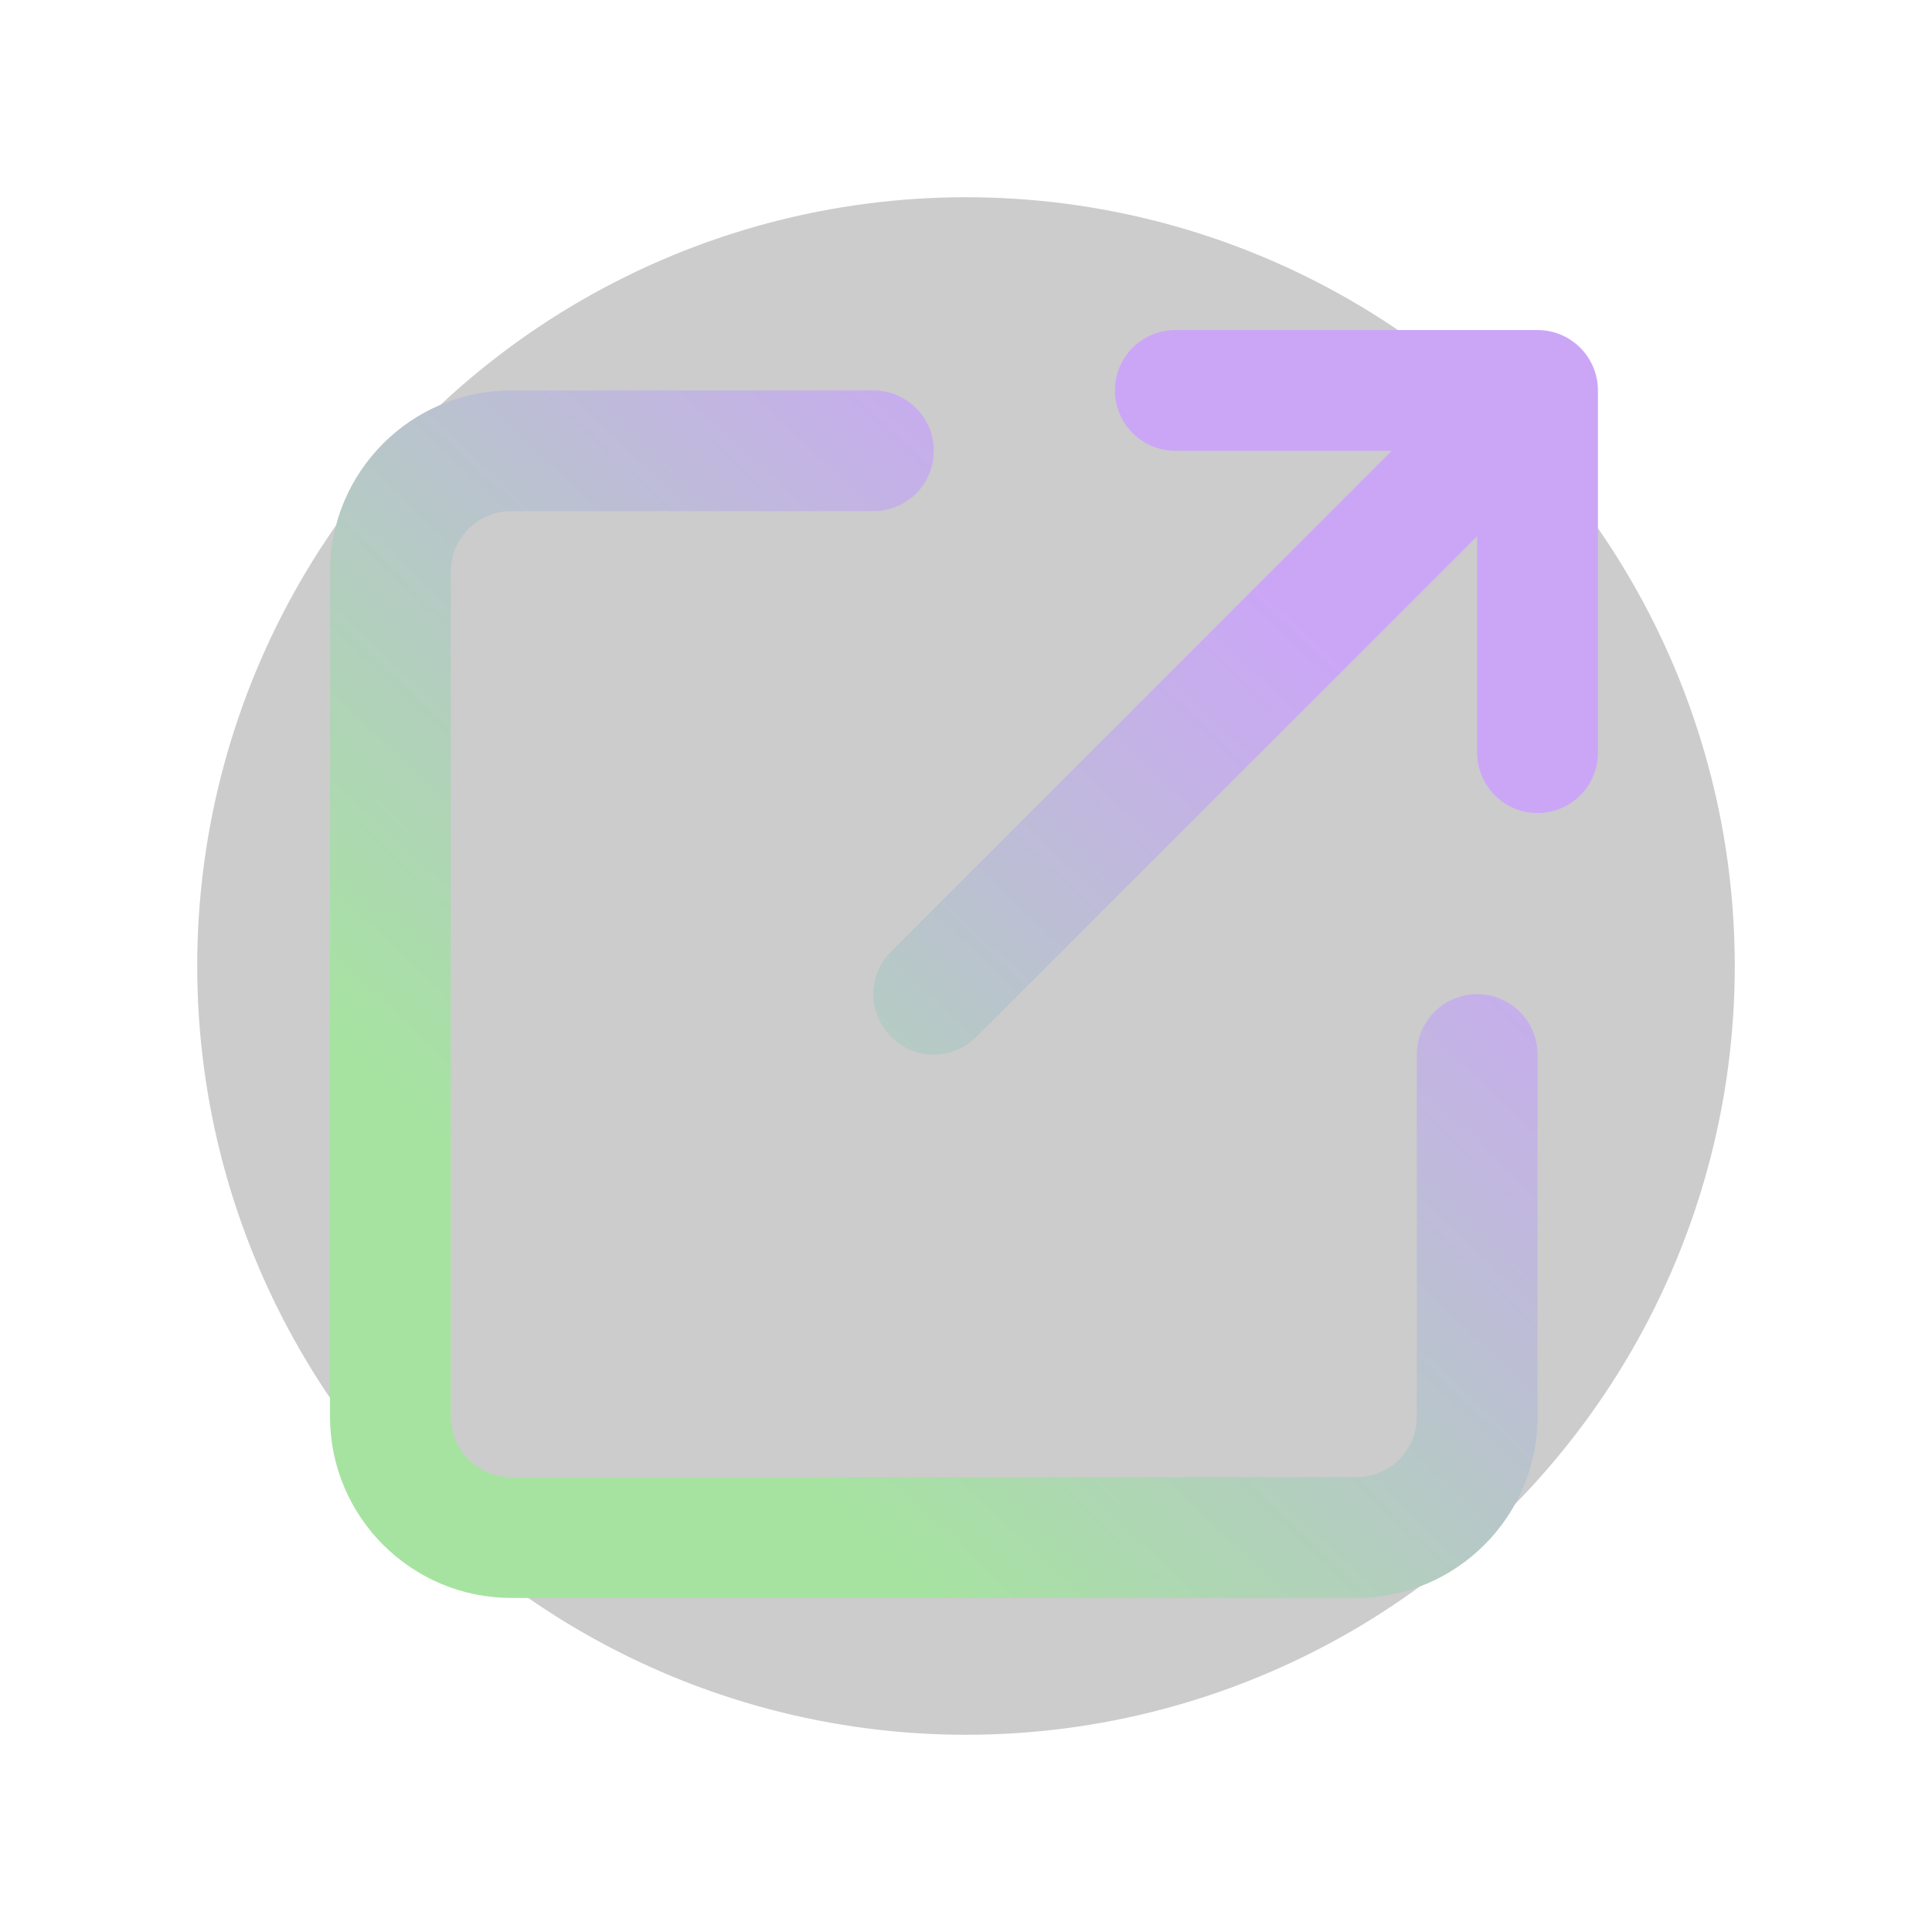
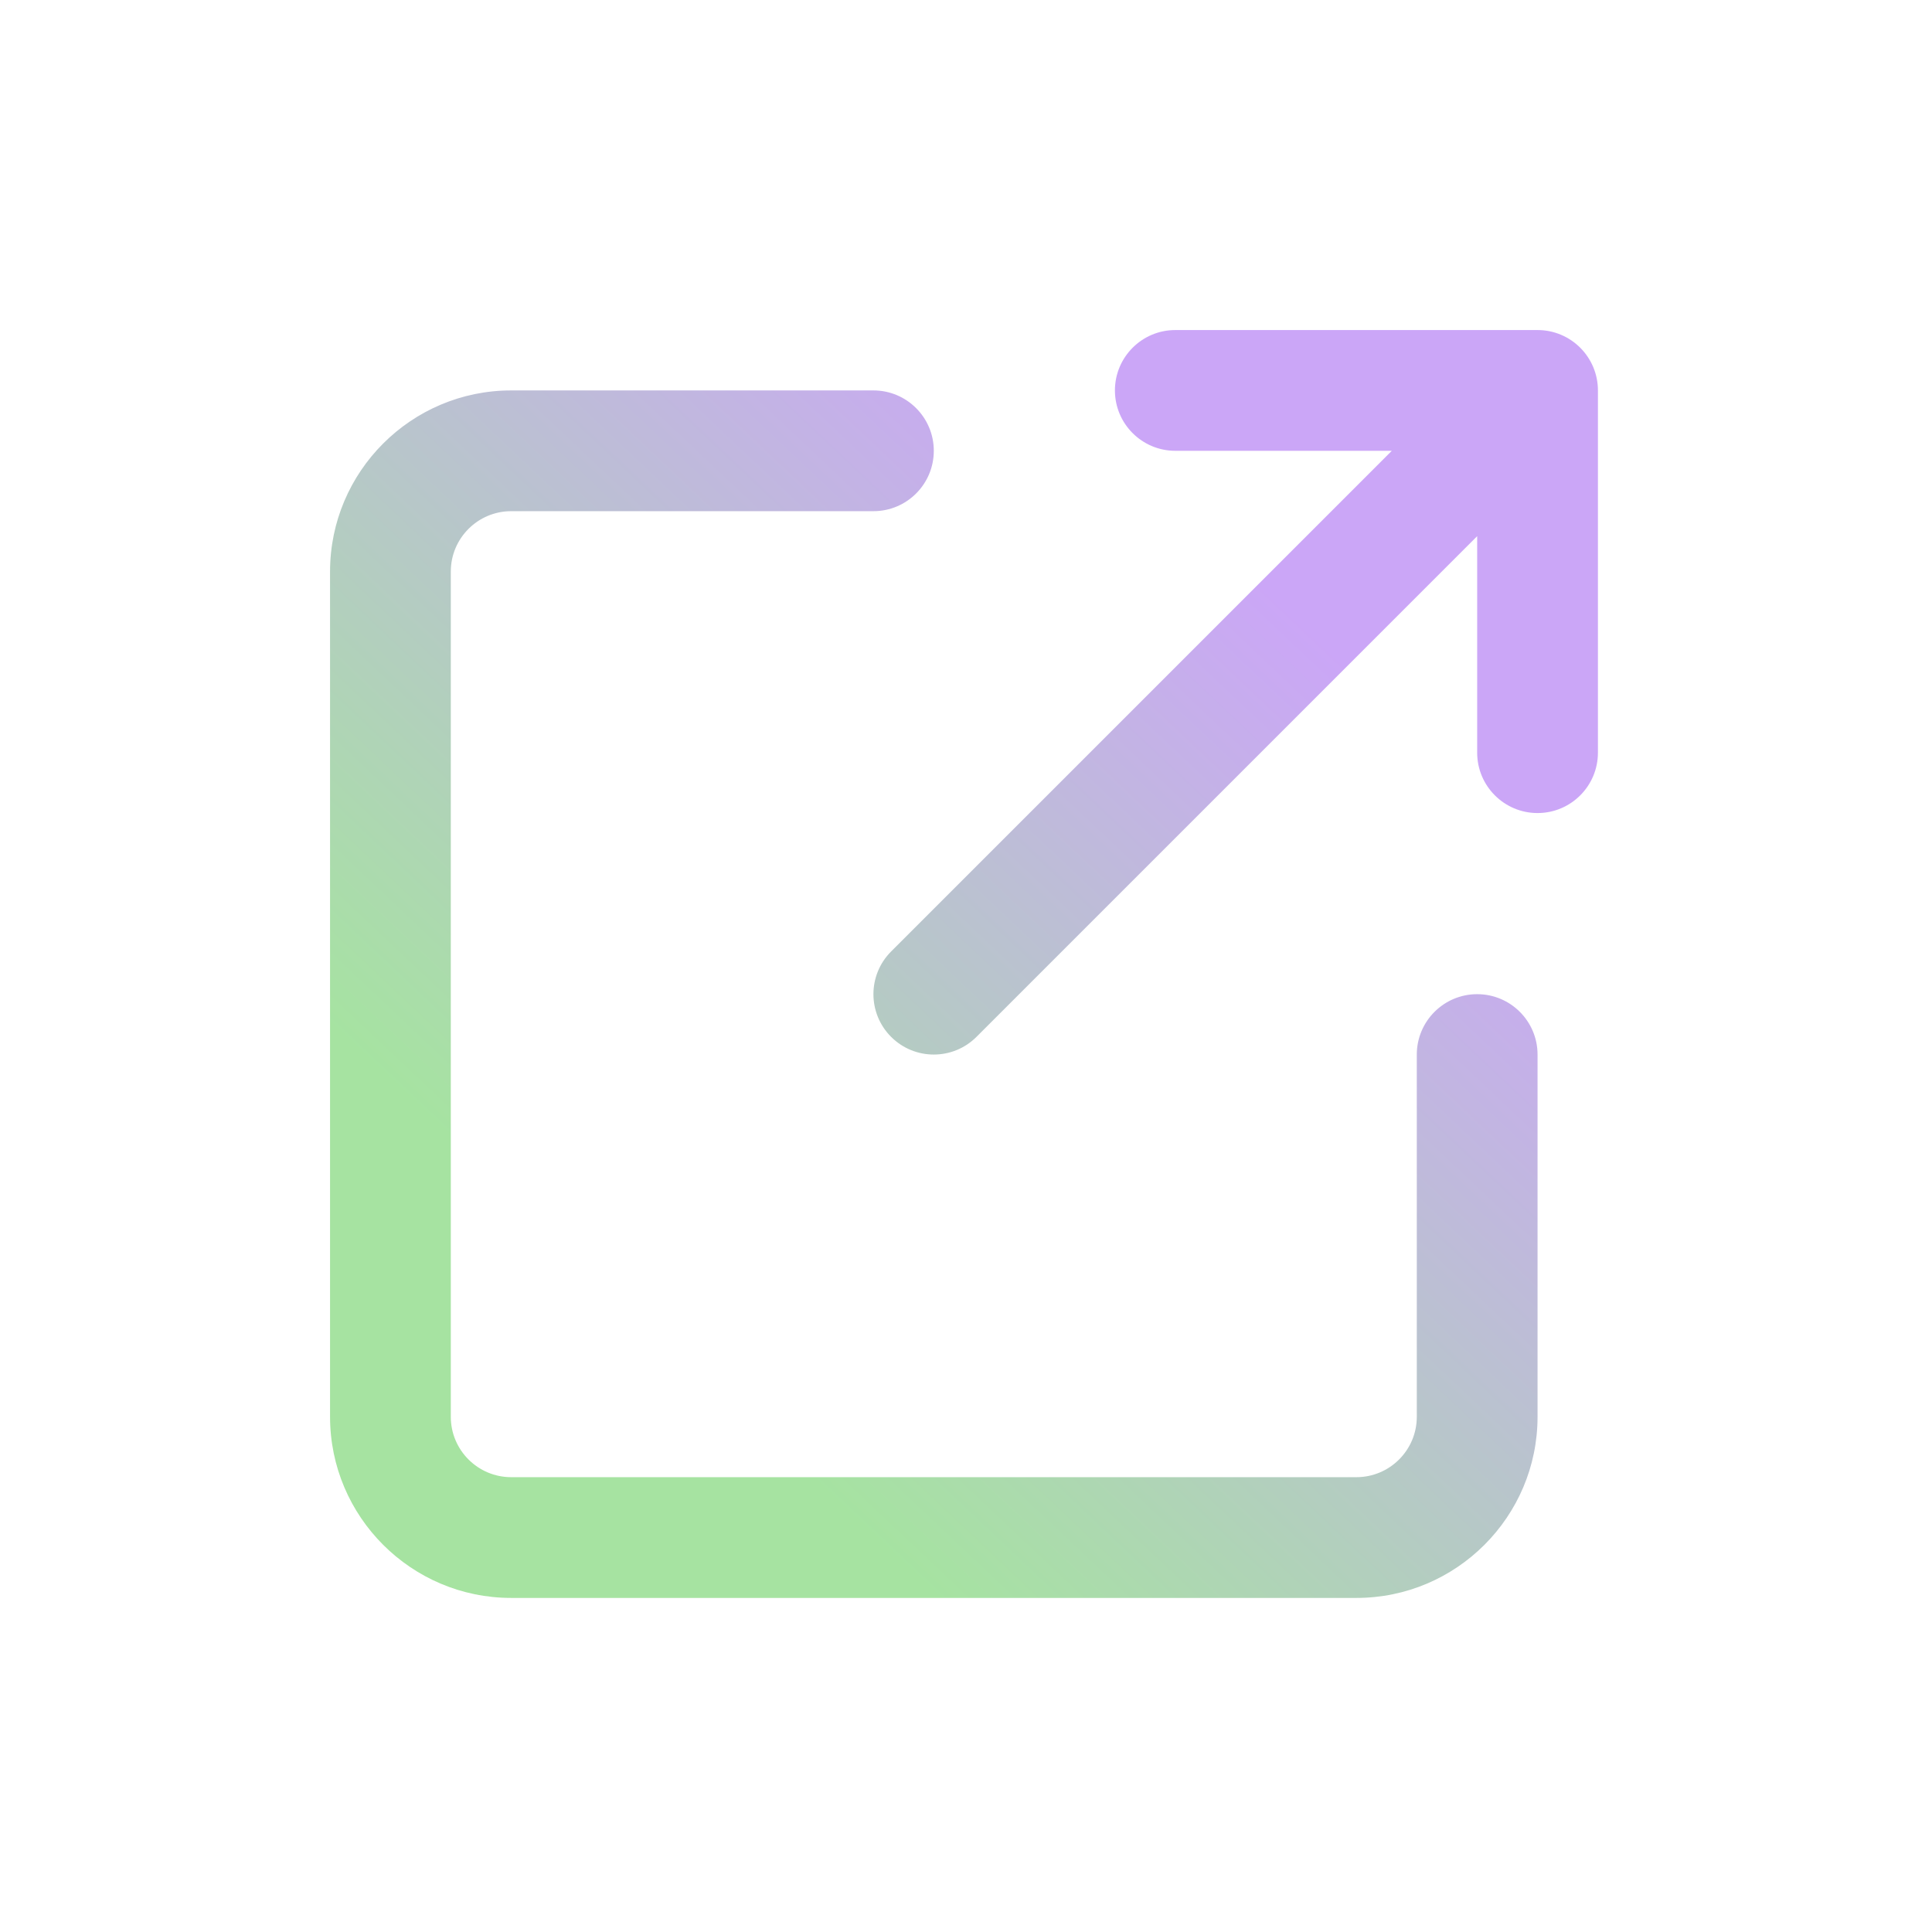
<svg xmlns="http://www.w3.org/2000/svg" width="480" height="480" viewBox="0 0 480 480" fill="none">
  <g filter="url(#filter0_f_92_3)">
-     <circle cx="240" cy="240" r="191" fill="black" fill-opacity="0.2" />
-   </g>
+     </g>
  <path d="M292 82C283.72 82 277 88.72 277 97C277 105.28 283.72 112 292 112H345.789L221.395 236.395C215.537 242.252 215.537 251.748 221.395 257.605C224.327 260.538 228.16 262 232 262C235.84 262 239.673 260.538 242.605 257.605L367 133.211V187C367 195.28 373.72 202 382 202C390.28 202 397 195.28 397 187V97C397 88.72 390.28 82 382 82H292ZM127 97C102.182 97 82 117.182 82 142V352C82 376.818 102.182 397 127 397H337C361.818 397 382 376.818 382 352V262C382 253.72 375.28 247 367 247C358.72 247 352 253.72 352 262V352C352 360.272 345.272 367 337 367H127C118.728 367 112 360.272 112 352V142C112 133.728 118.728 127 127 127H217C225.28 127 232 120.28 232 112C232 103.72 225.28 97 217 97H127Z" fill="url(#paint0_linear_92_3)" />
  <defs>
    <filter id="filter0_f_92_3" x="17" y="17" width="446" height="446" filterUnits="userSpaceOnUse" color-interpolation-filters="sRGB">
      <feFlood flood-opacity="0" result="BackgroundImageFix" />
      <feBlend mode="normal" in="SourceGraphic" in2="BackgroundImageFix" result="shape" />
      <feGaussianBlur stdDeviation="16" result="effect1_foregroundBlur_92_3" />
    </filter>
    <linearGradient id="paint0_linear_92_3" x1="384.08" y1="211.199" x2="219.812" y2="385.311" gradientUnits="userSpaceOnUse">
      <stop stop-color="#CBA6F7" />
      <stop offset="1" stop-color="#A6E3A1" />
    </linearGradient>
  </defs>
</svg>